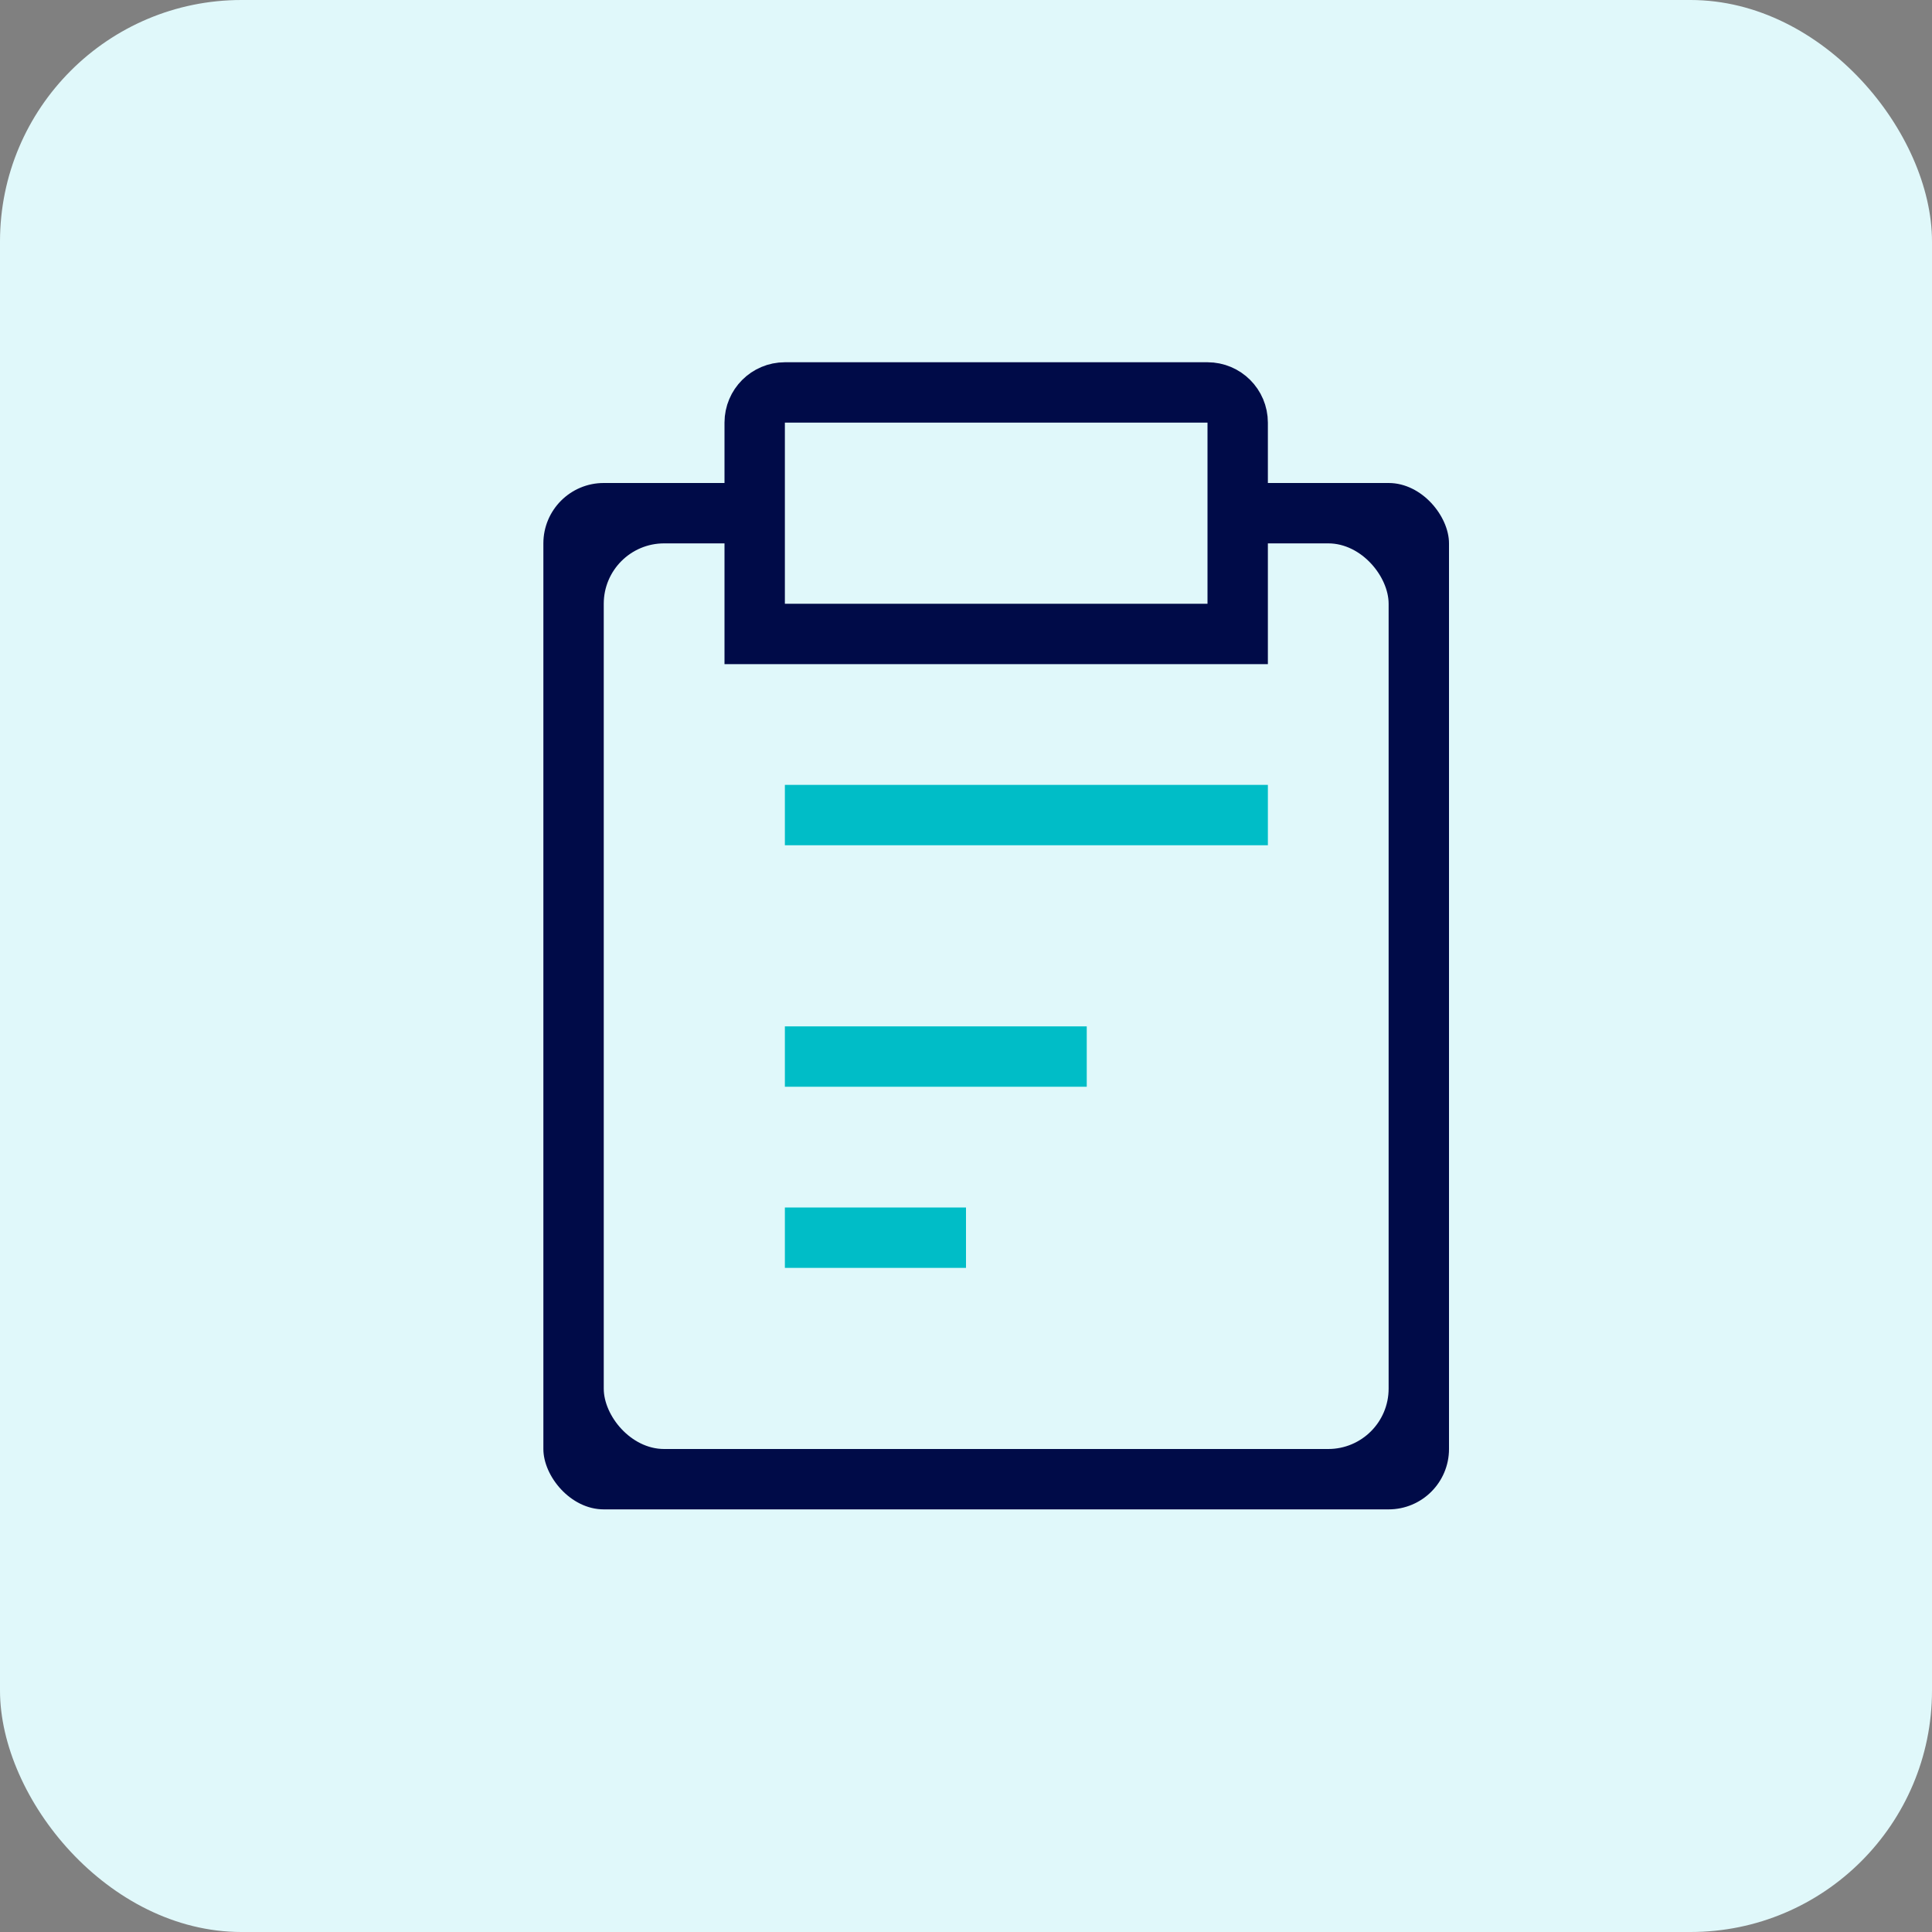
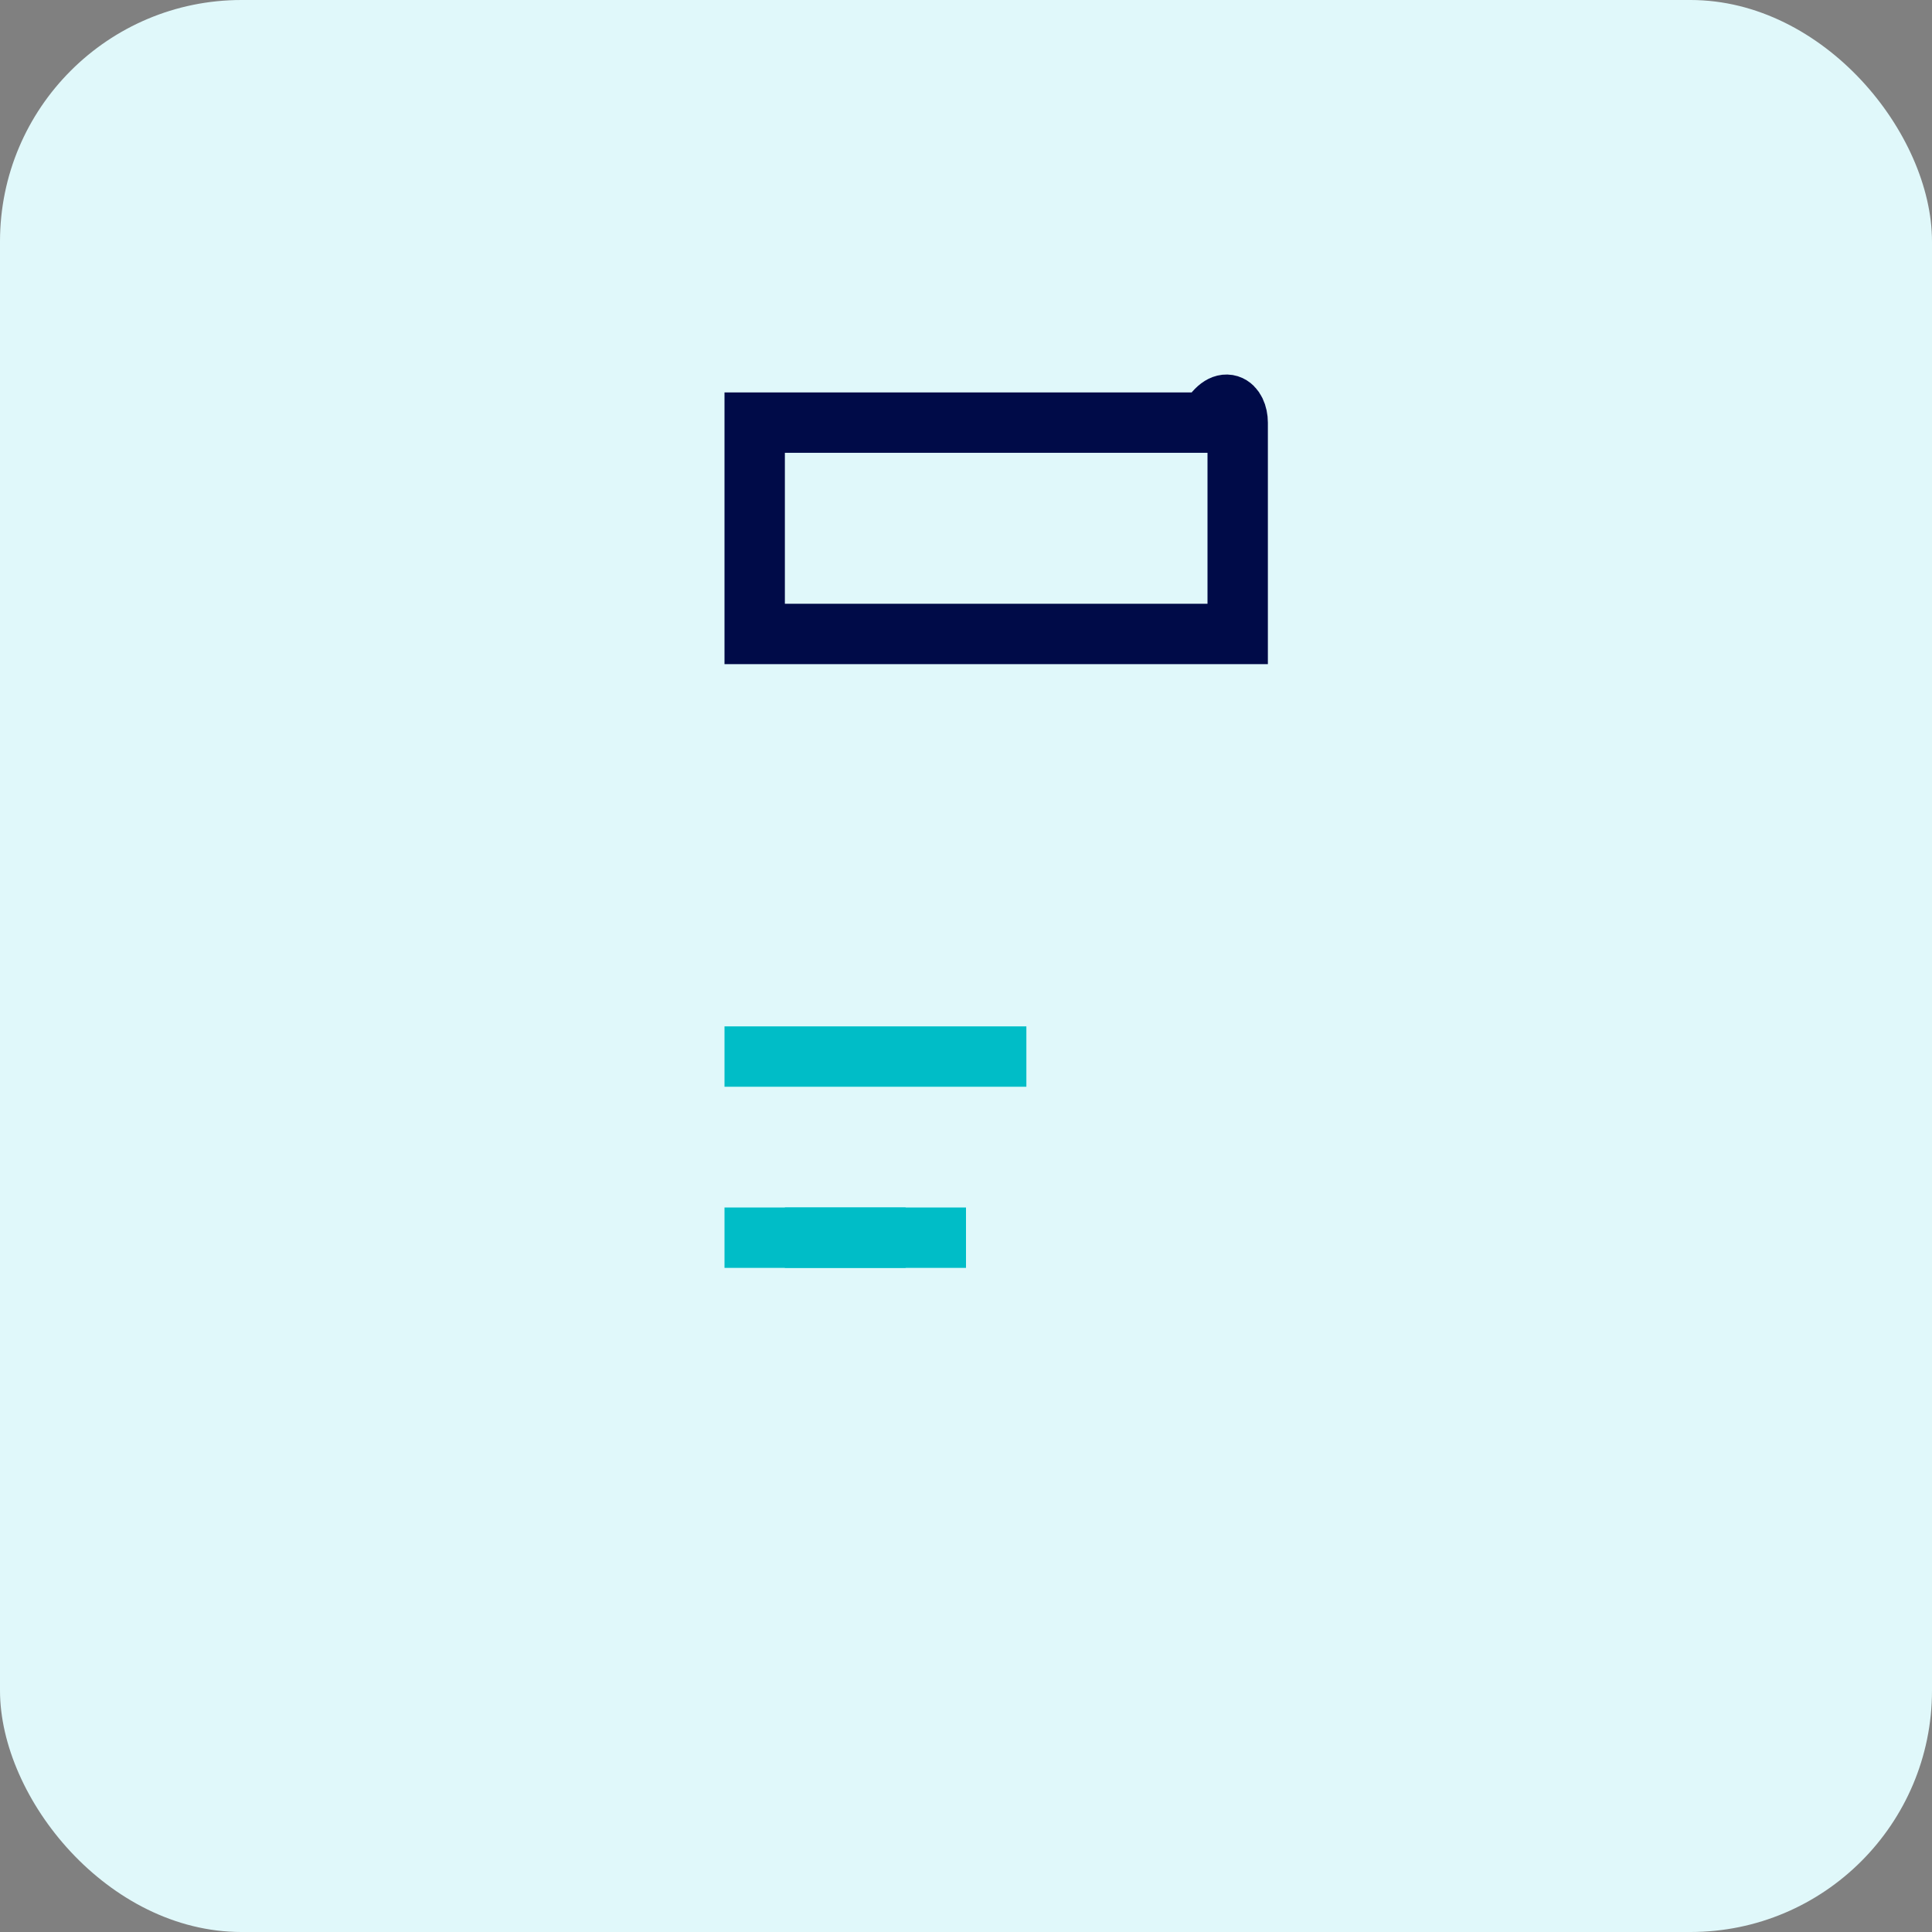
<svg xmlns="http://www.w3.org/2000/svg" width="32" height="32" viewBox="0 0 32 32" fill="none">
  <rect x="0" y="0" width="32" height="32" fill="#808080" stroke="none" />
  <rect width="32" height="32" rx="4" fill="#E0F8FA" />
  <path d="M17 17H12V18H17V17Z" fill="#00BDC7" />
-   <path d="M20 13H12V14H20V13Z" fill="#00BDC7" />
  <path d="M15 20H12V21H15V20Z" fill="#00BDC7" />
-   <rect x="9" y="8" width="15" height="17" rx="1" fill="#000B48" />
-   <rect x="10" y="9" width="13" height="15" rx="1" fill="#E0F8FA" />
-   <path d="M18 17H13V18H18V17Z" fill="#00BDC7" />
-   <path d="M21 13H13V14H21V13Z" fill="#00BDC7" />
  <path d="M16 20H13V21H16V20Z" fill="#00BDC7" />
-   <path d="M12.5 7C12.5 6.724 12.724 6.5 13 6.5H20C20.276 6.5 20.5 6.724 20.5 7V10.5H12.5V7Z" fill="#E0F8FA" stroke="#000B48" />
+   <path d="M12.5 7H20C20.276 6.5 20.5 6.724 20.5 7V10.5H12.5V7Z" fill="#E0F8FA" stroke="#000B48" />
</svg>